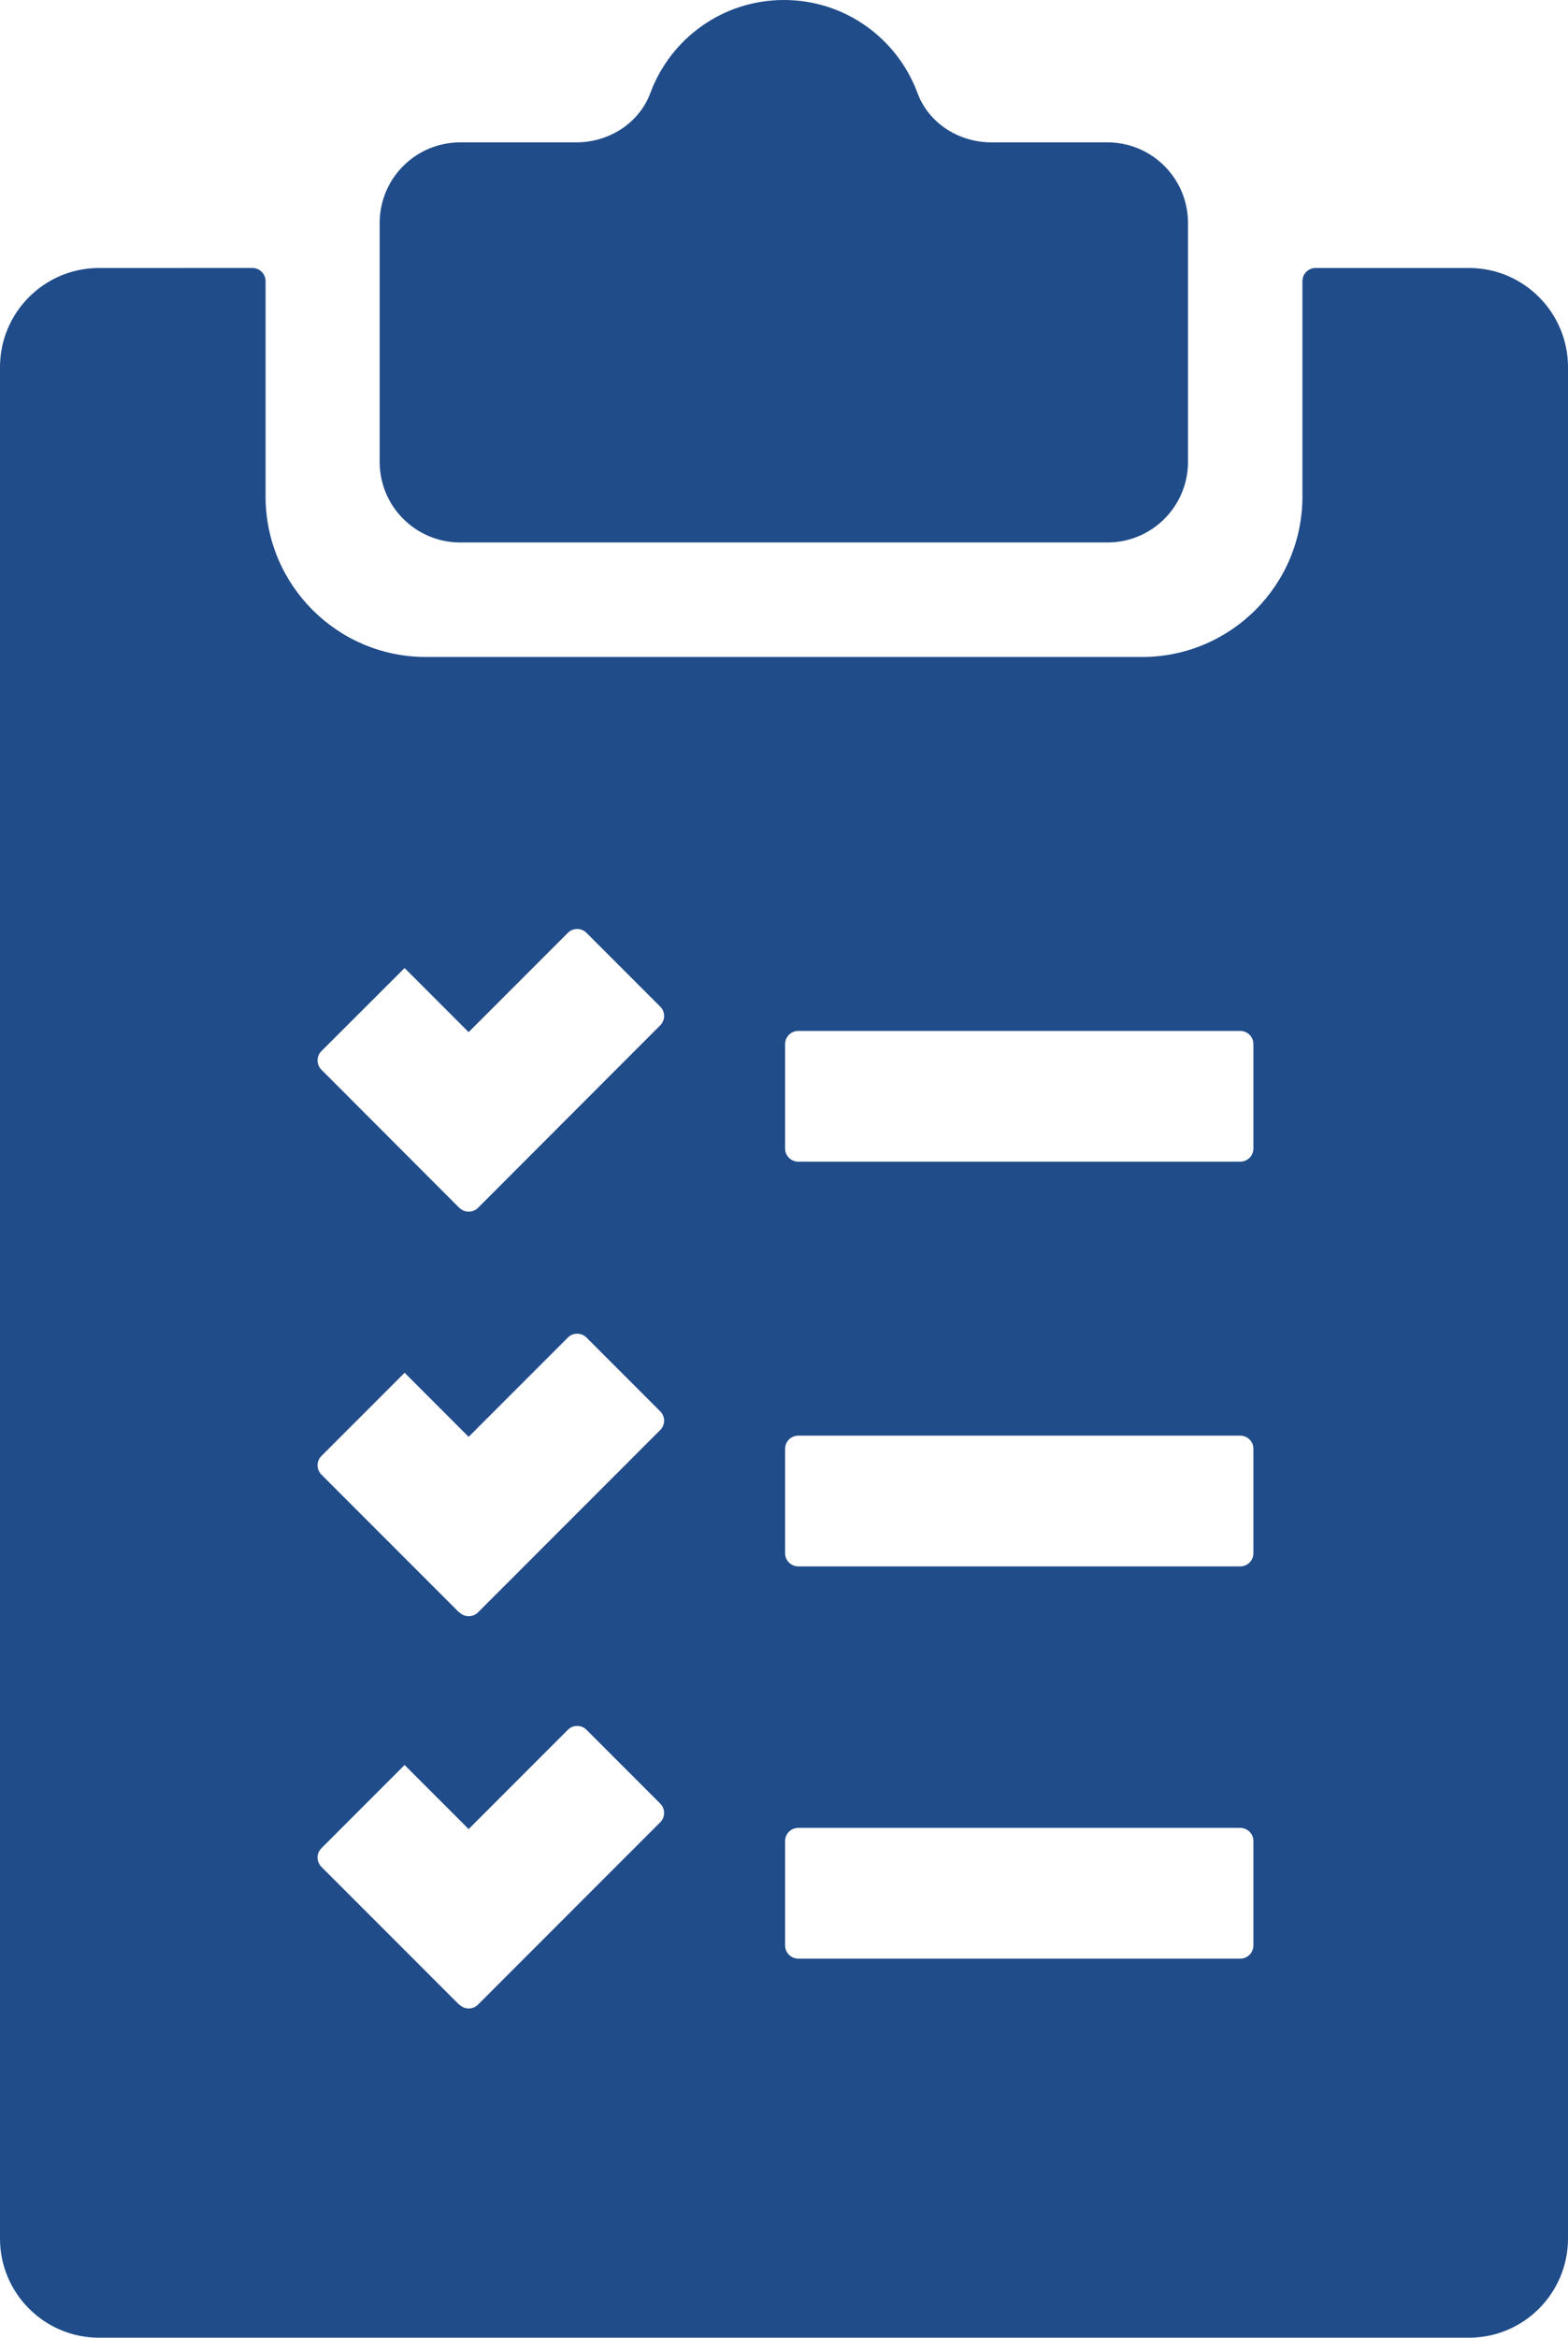
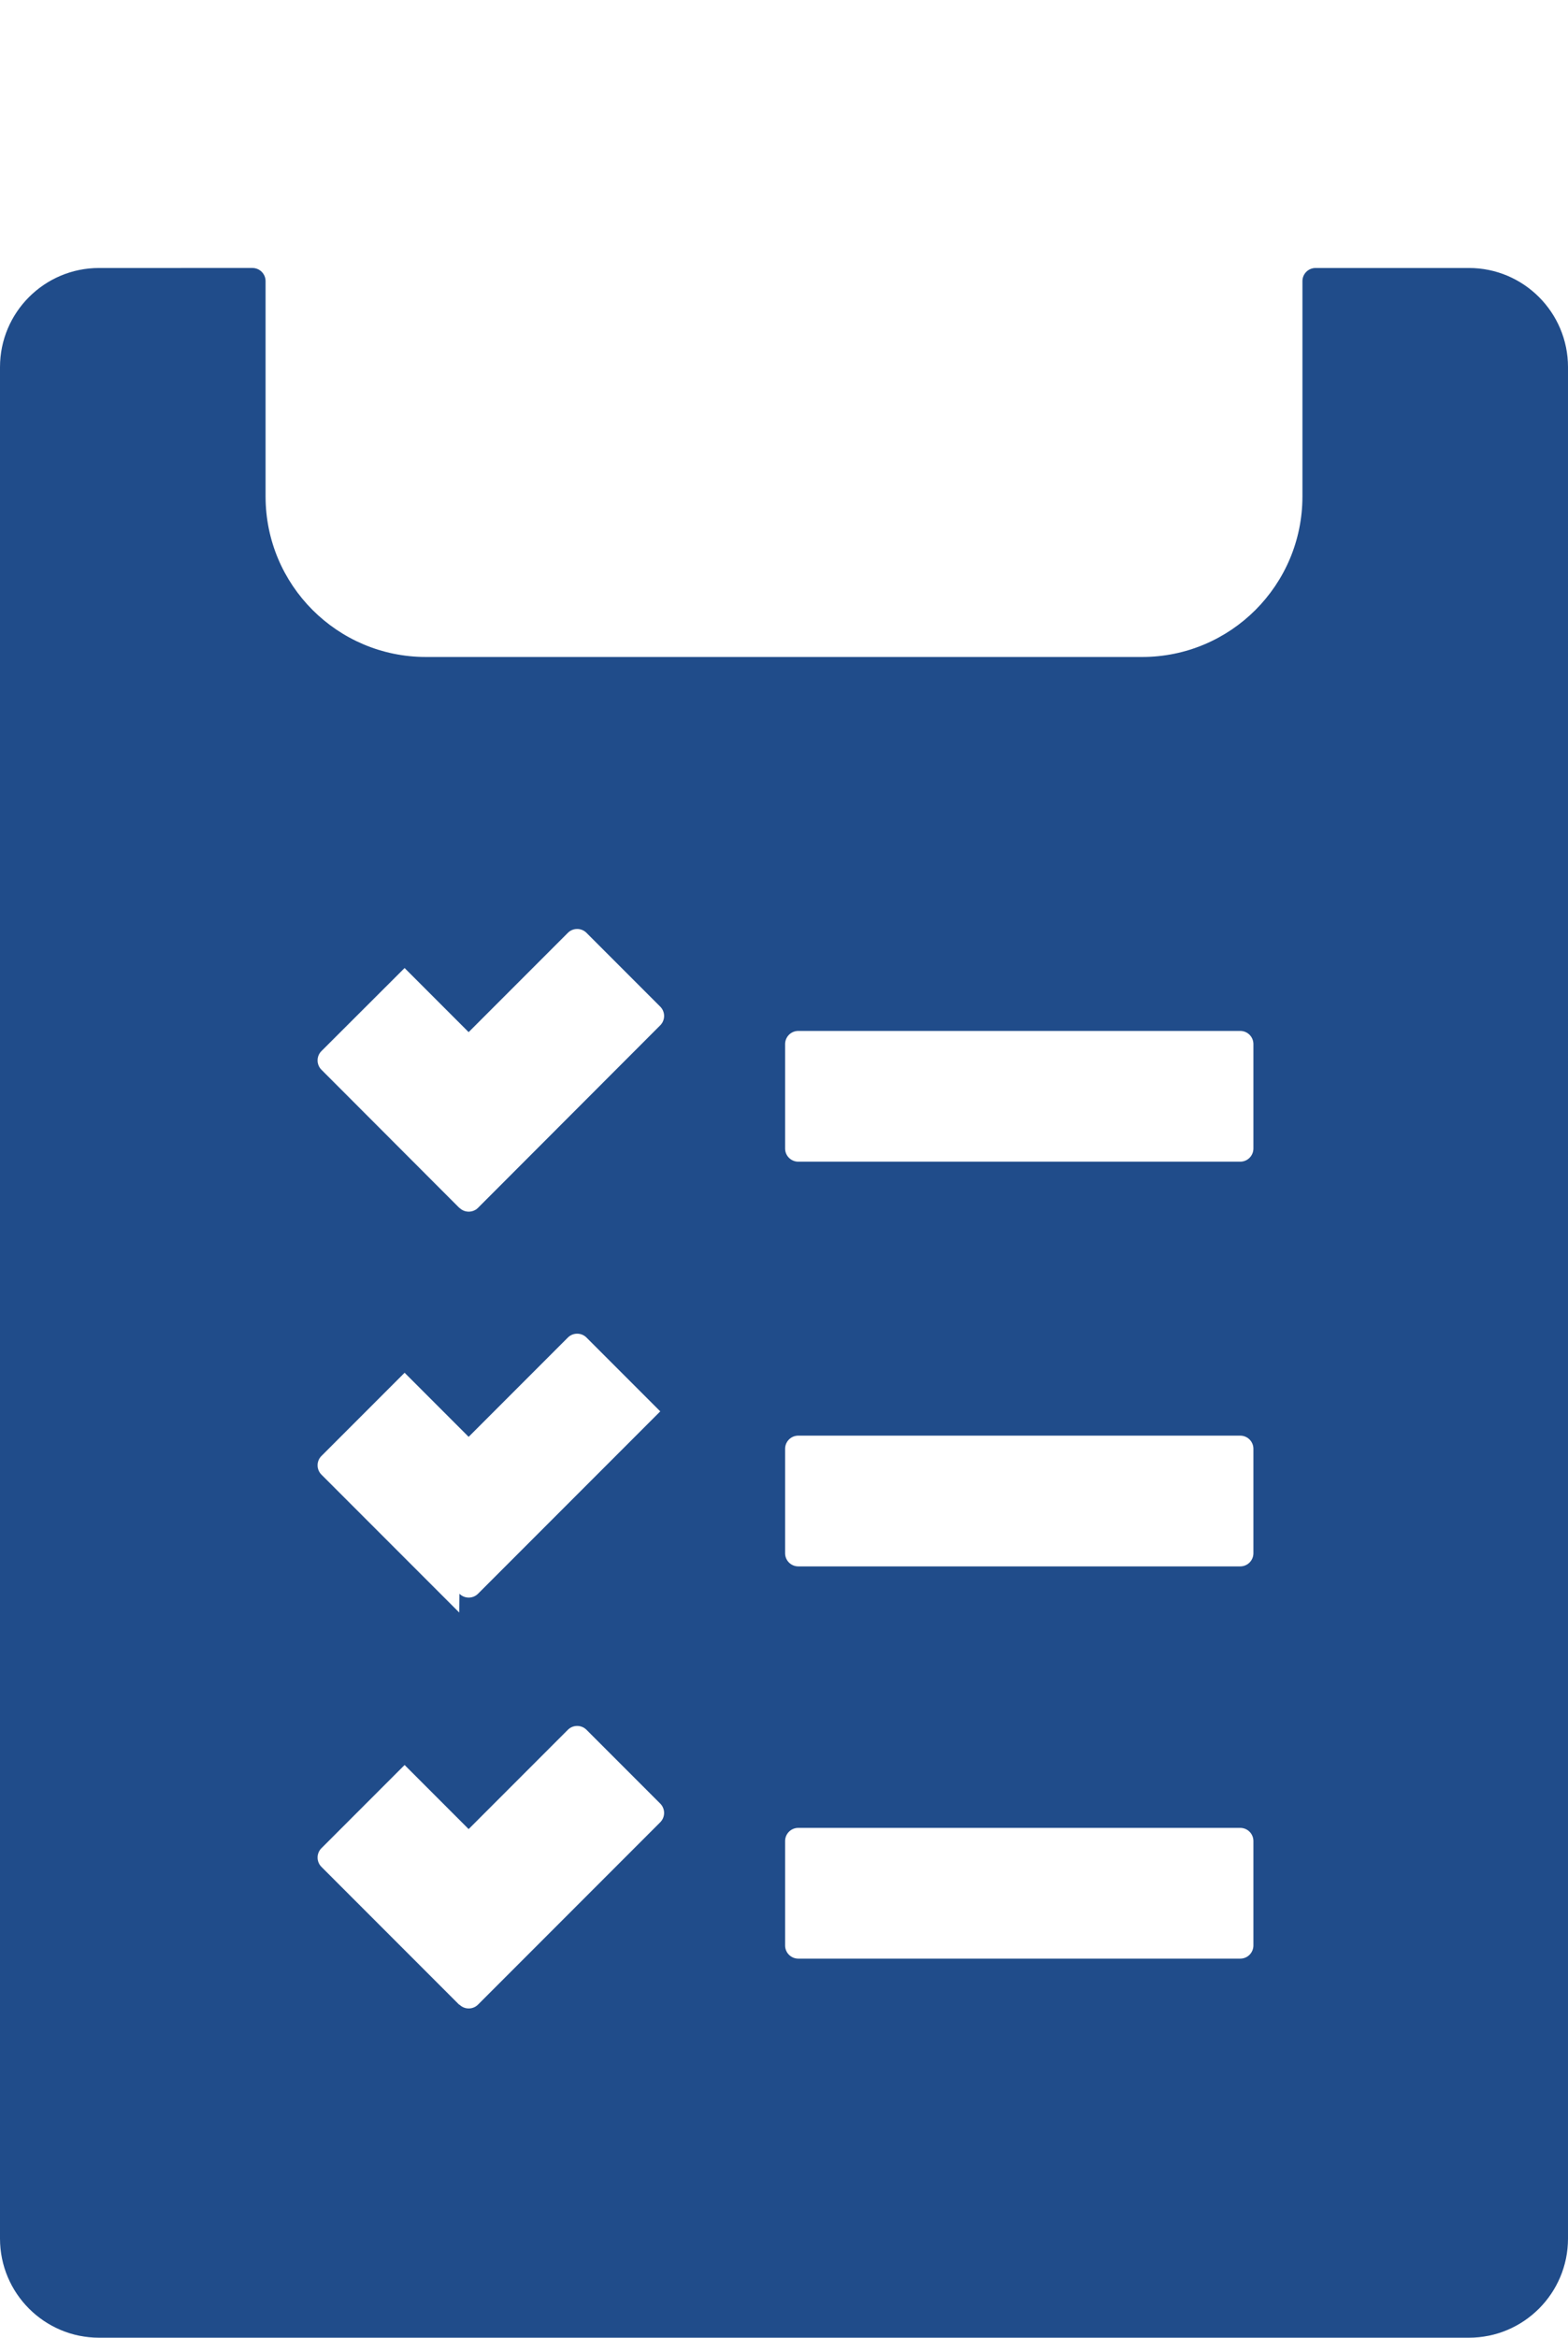
<svg xmlns="http://www.w3.org/2000/svg" id="Layer_1" data-name="Layer 1" viewBox="0 0 91.81 136.78">
  <defs>
    <style>
      .cls-1 {
        fill: #204c8a;
      }
    </style>
  </defs>
-   <path class="cls-1" d="m58.05,8.33c-1.9,0-3.67-1.11-4.33-2.89-1.18-3.18-4.23-5.44-7.82-5.44s-6.64,2.26-7.82,5.44c-.66,1.78-2.44,2.89-4.33,2.89h-6.8c-2.61,0-4.72,2.11-4.72,4.72v13.97c0,2.61,2.11,4.72,4.72,4.72h37.89c2.61,0,4.72-2.11,4.72-4.72v-13.97c0-2.61-2.11-4.72-4.72-4.72h-6.8Z" />
-   <path class="cls-1" d="m86.01,15.68h-8.98c-.42,0-.77.34-.77.77v12.6c0,5.19-4.21,9.39-9.39,9.39H24.94c-5.19,0-9.39-4.21-9.39-9.39v-12.6c0-.42-.34-.77-.77-.77H5.8c-3.2,0-5.8,2.6-5.8,5.8v109.5c0,3.2,2.6,5.8,5.8,5.8h80.21c3.2,0,5.8-2.6,5.8-5.8V21.48c0-3.2-2.6-5.8-5.8-5.8ZM26.89,117.3l-8.07-8.07c-.3-.3-.3-.79,0-1.09l4.87-4.87,3.75,3.75,5.81-5.81c.3-.3.79-.3,1.09,0l4.32,4.32c.3.3.3.79,0,1.09l-10.67,10.67c-.3.3-.79.3-1.09,0Zm0-22.95l-8.07-8.07c-.3-.3-.3-.79,0-1.09l4.87-4.87,3.75,3.75,5.81-5.81c.3-.3.79-.3,1.09,0l4.32,4.32c.3.3.3.79,0,1.09l-10.67,10.67c-.3.3-.79.3-1.09,0Zm0-23.68l-8.07-8.08c-.3-.3-.3-.79,0-1.09l4.87-4.86,3.75,3.75,5.81-5.81c.3-.3.79-.3,1.09,0l4.32,4.32c.3.3.3.79,0,1.09l-10.67,10.68c-.3.3-.79.3-1.09,0Zm45.73,43.93h-25.88c-.42,0-.77-.34-.77-.77v-6.11c0-.42.34-.77.77-.77h25.88c.42,0,.77.34.77.77v6.11c0,.42-.34.77-.77.77Zm0-22.95h-25.88c-.42,0-.77-.34-.77-.77v-6.11c0-.42.34-.77.77-.77h25.88c.42,0,.77.34.77.77v6.11c0,.42-.34.77-.77.77Zm0-23.68h-25.88c-.42,0-.77-.34-.77-.77v-6.11c0-.42.34-.77.77-.77h25.88c.42,0,.77.34.77.77v6.11c0,.42-.34.77-.77.77Z" />
+   <path class="cls-1" d="m86.01,15.68h-8.98c-.42,0-.77.34-.77.77v12.6c0,5.19-4.21,9.39-9.39,9.39H24.94c-5.19,0-9.39-4.21-9.39-9.39v-12.6c0-.42-.34-.77-.77-.77H5.8c-3.2,0-5.8,2.6-5.8,5.8v109.5c0,3.2,2.6,5.8,5.8,5.8h80.21c3.2,0,5.8-2.6,5.8-5.8V21.48c0-3.2-2.6-5.8-5.8-5.8ZM26.89,117.3l-8.07-8.07c-.3-.3-.3-.79,0-1.09l4.87-4.87,3.75,3.75,5.81-5.81c.3-.3.79-.3,1.09,0l4.32,4.32c.3.3.3.79,0,1.09l-10.67,10.67c-.3.3-.79.3-1.09,0Zm0-22.95l-8.07-8.07c-.3-.3-.3-.79,0-1.09l4.87-4.87,3.75,3.75,5.81-5.81c.3-.3.79-.3,1.09,0l4.32,4.32l-10.67,10.67c-.3.3-.79.3-1.09,0Zm0-23.68l-8.07-8.08c-.3-.3-.3-.79,0-1.09l4.87-4.86,3.75,3.75,5.81-5.81c.3-.3.79-.3,1.09,0l4.32,4.32c.3.3.3.79,0,1.09l-10.67,10.68c-.3.3-.79.3-1.09,0Zm45.73,43.93h-25.88c-.42,0-.77-.34-.77-.77v-6.11c0-.42.34-.77.77-.77h25.88c.42,0,.77.34.77.77v6.11c0,.42-.34.77-.77.77Zm0-22.95h-25.88c-.42,0-.77-.34-.77-.77v-6.11c0-.42.34-.77.77-.77h25.88c.42,0,.77.34.77.77v6.11c0,.42-.34.77-.77.77Zm0-23.68h-25.88c-.42,0-.77-.34-.77-.77v-6.11c0-.42.34-.77.77-.77h25.88c.42,0,.77.34.77.77v6.11c0,.42-.34.77-.77.77Z" />
</svg>